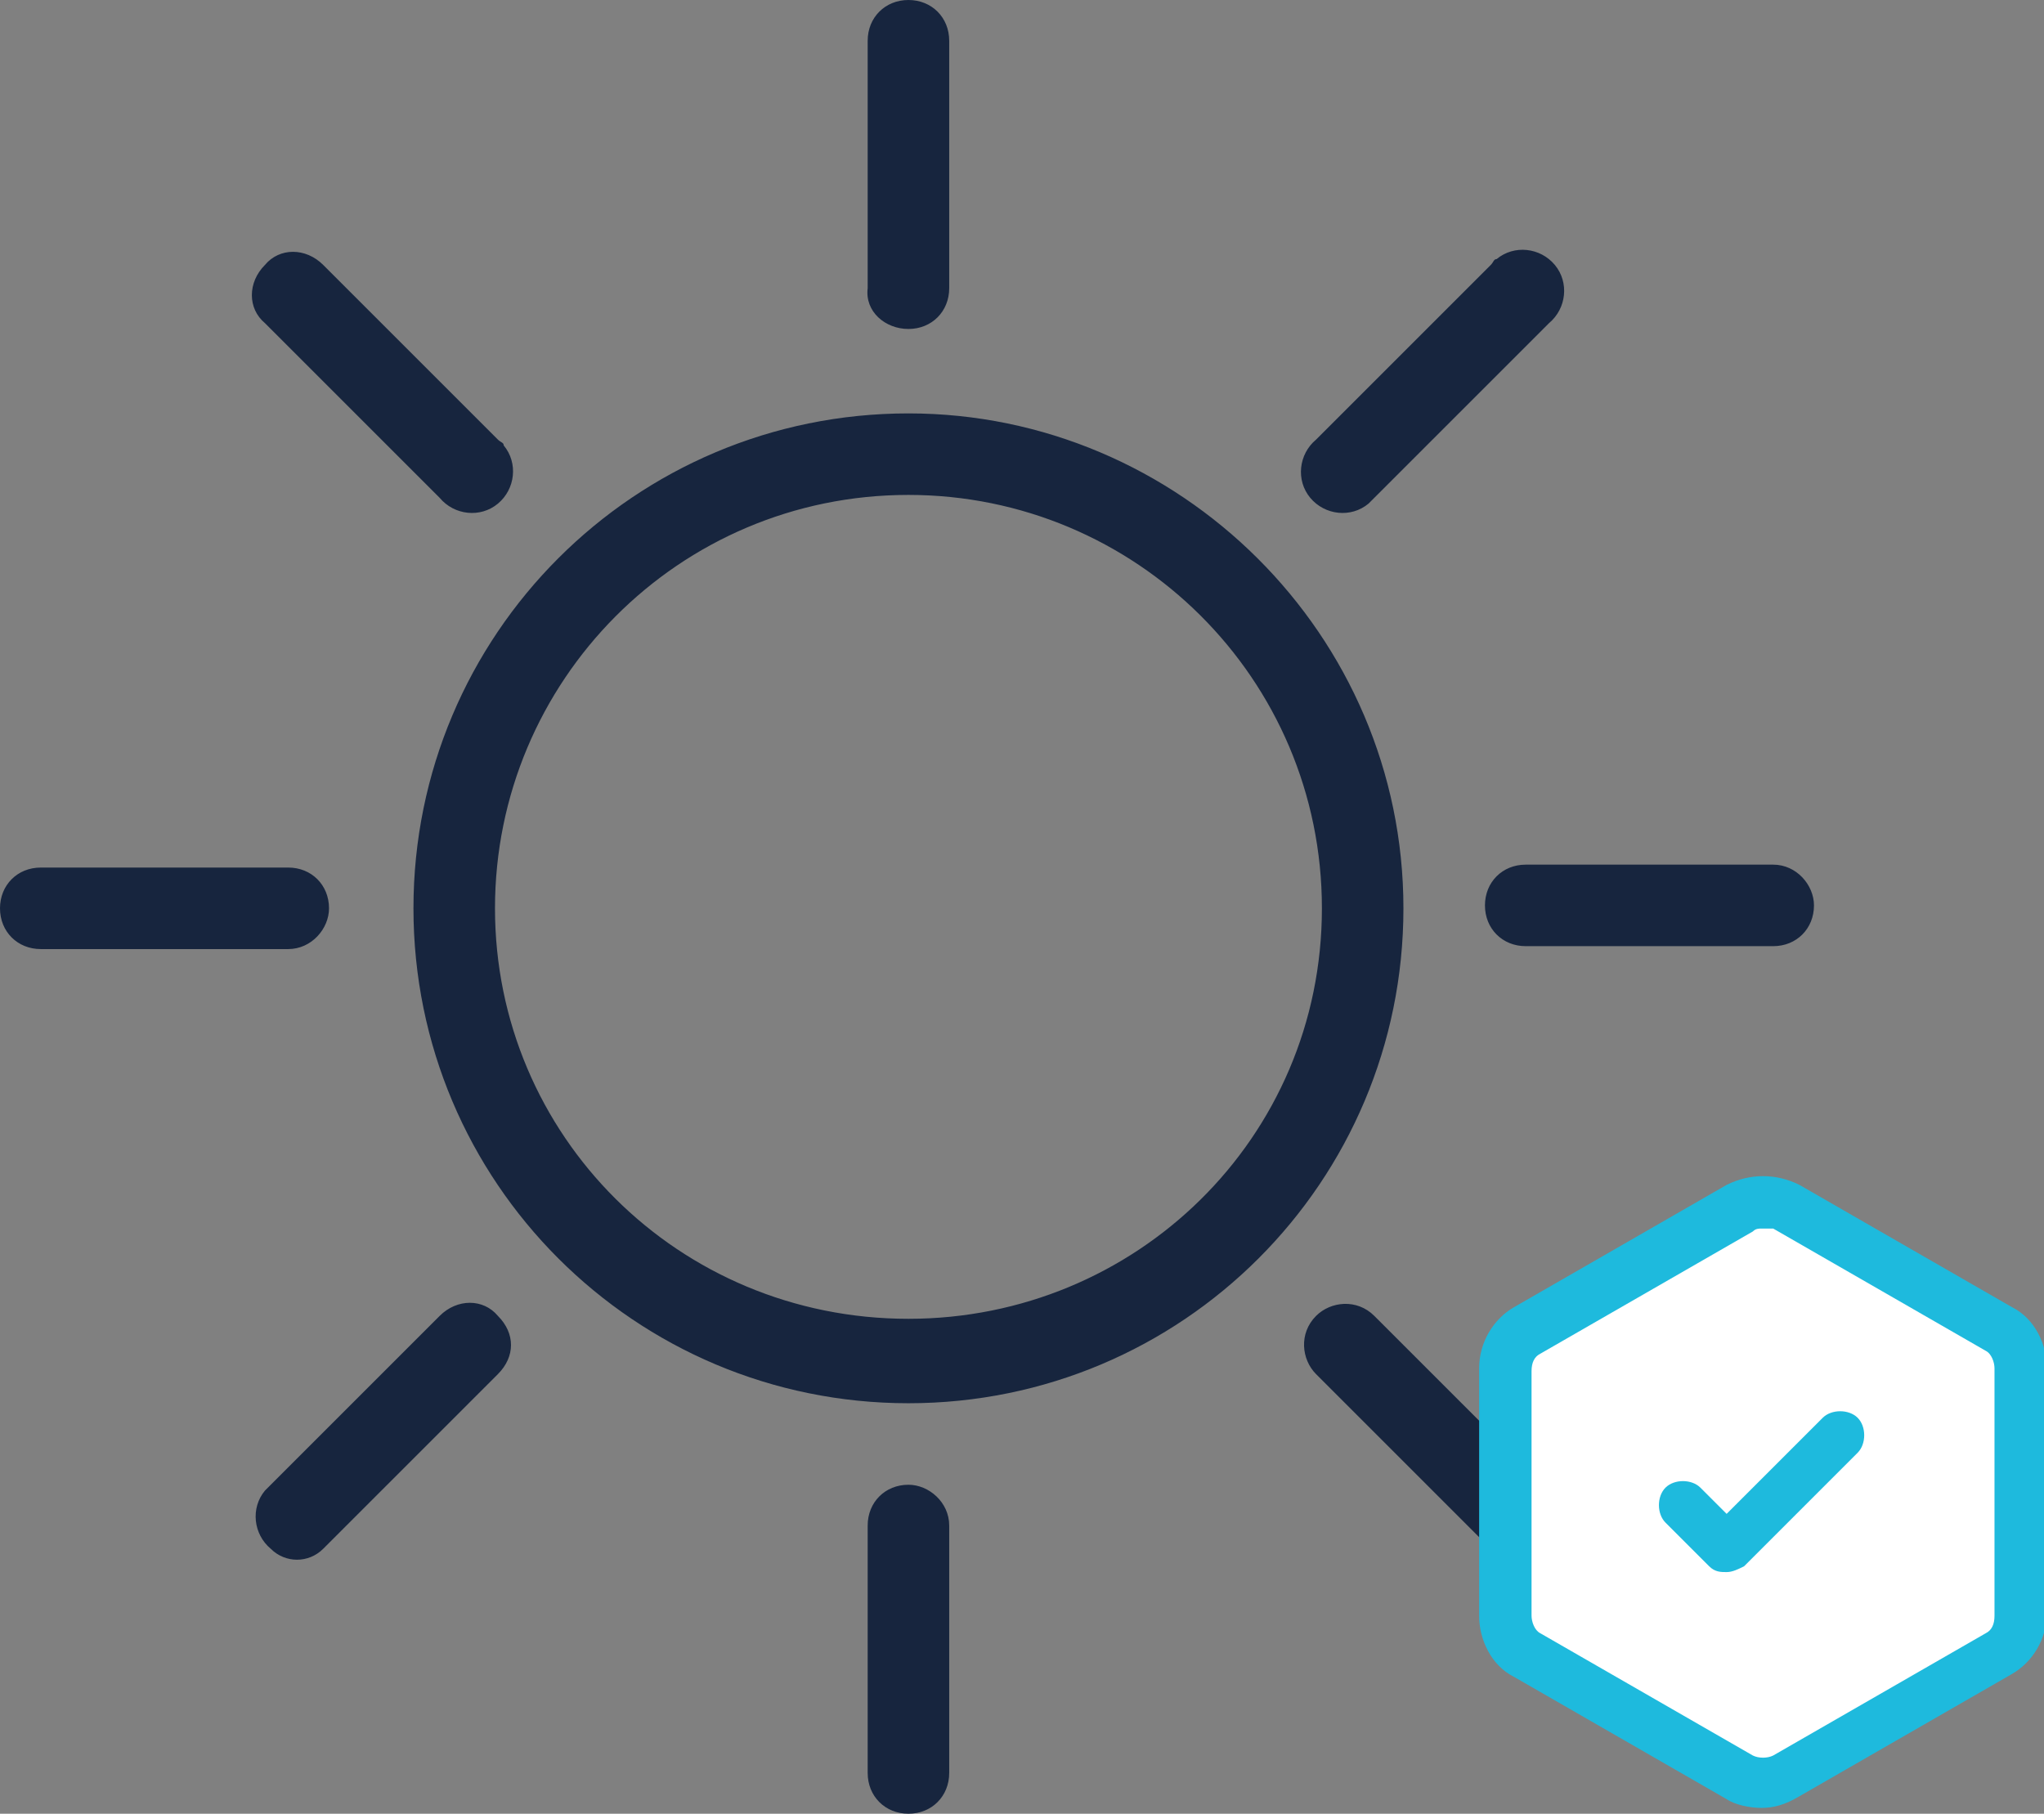
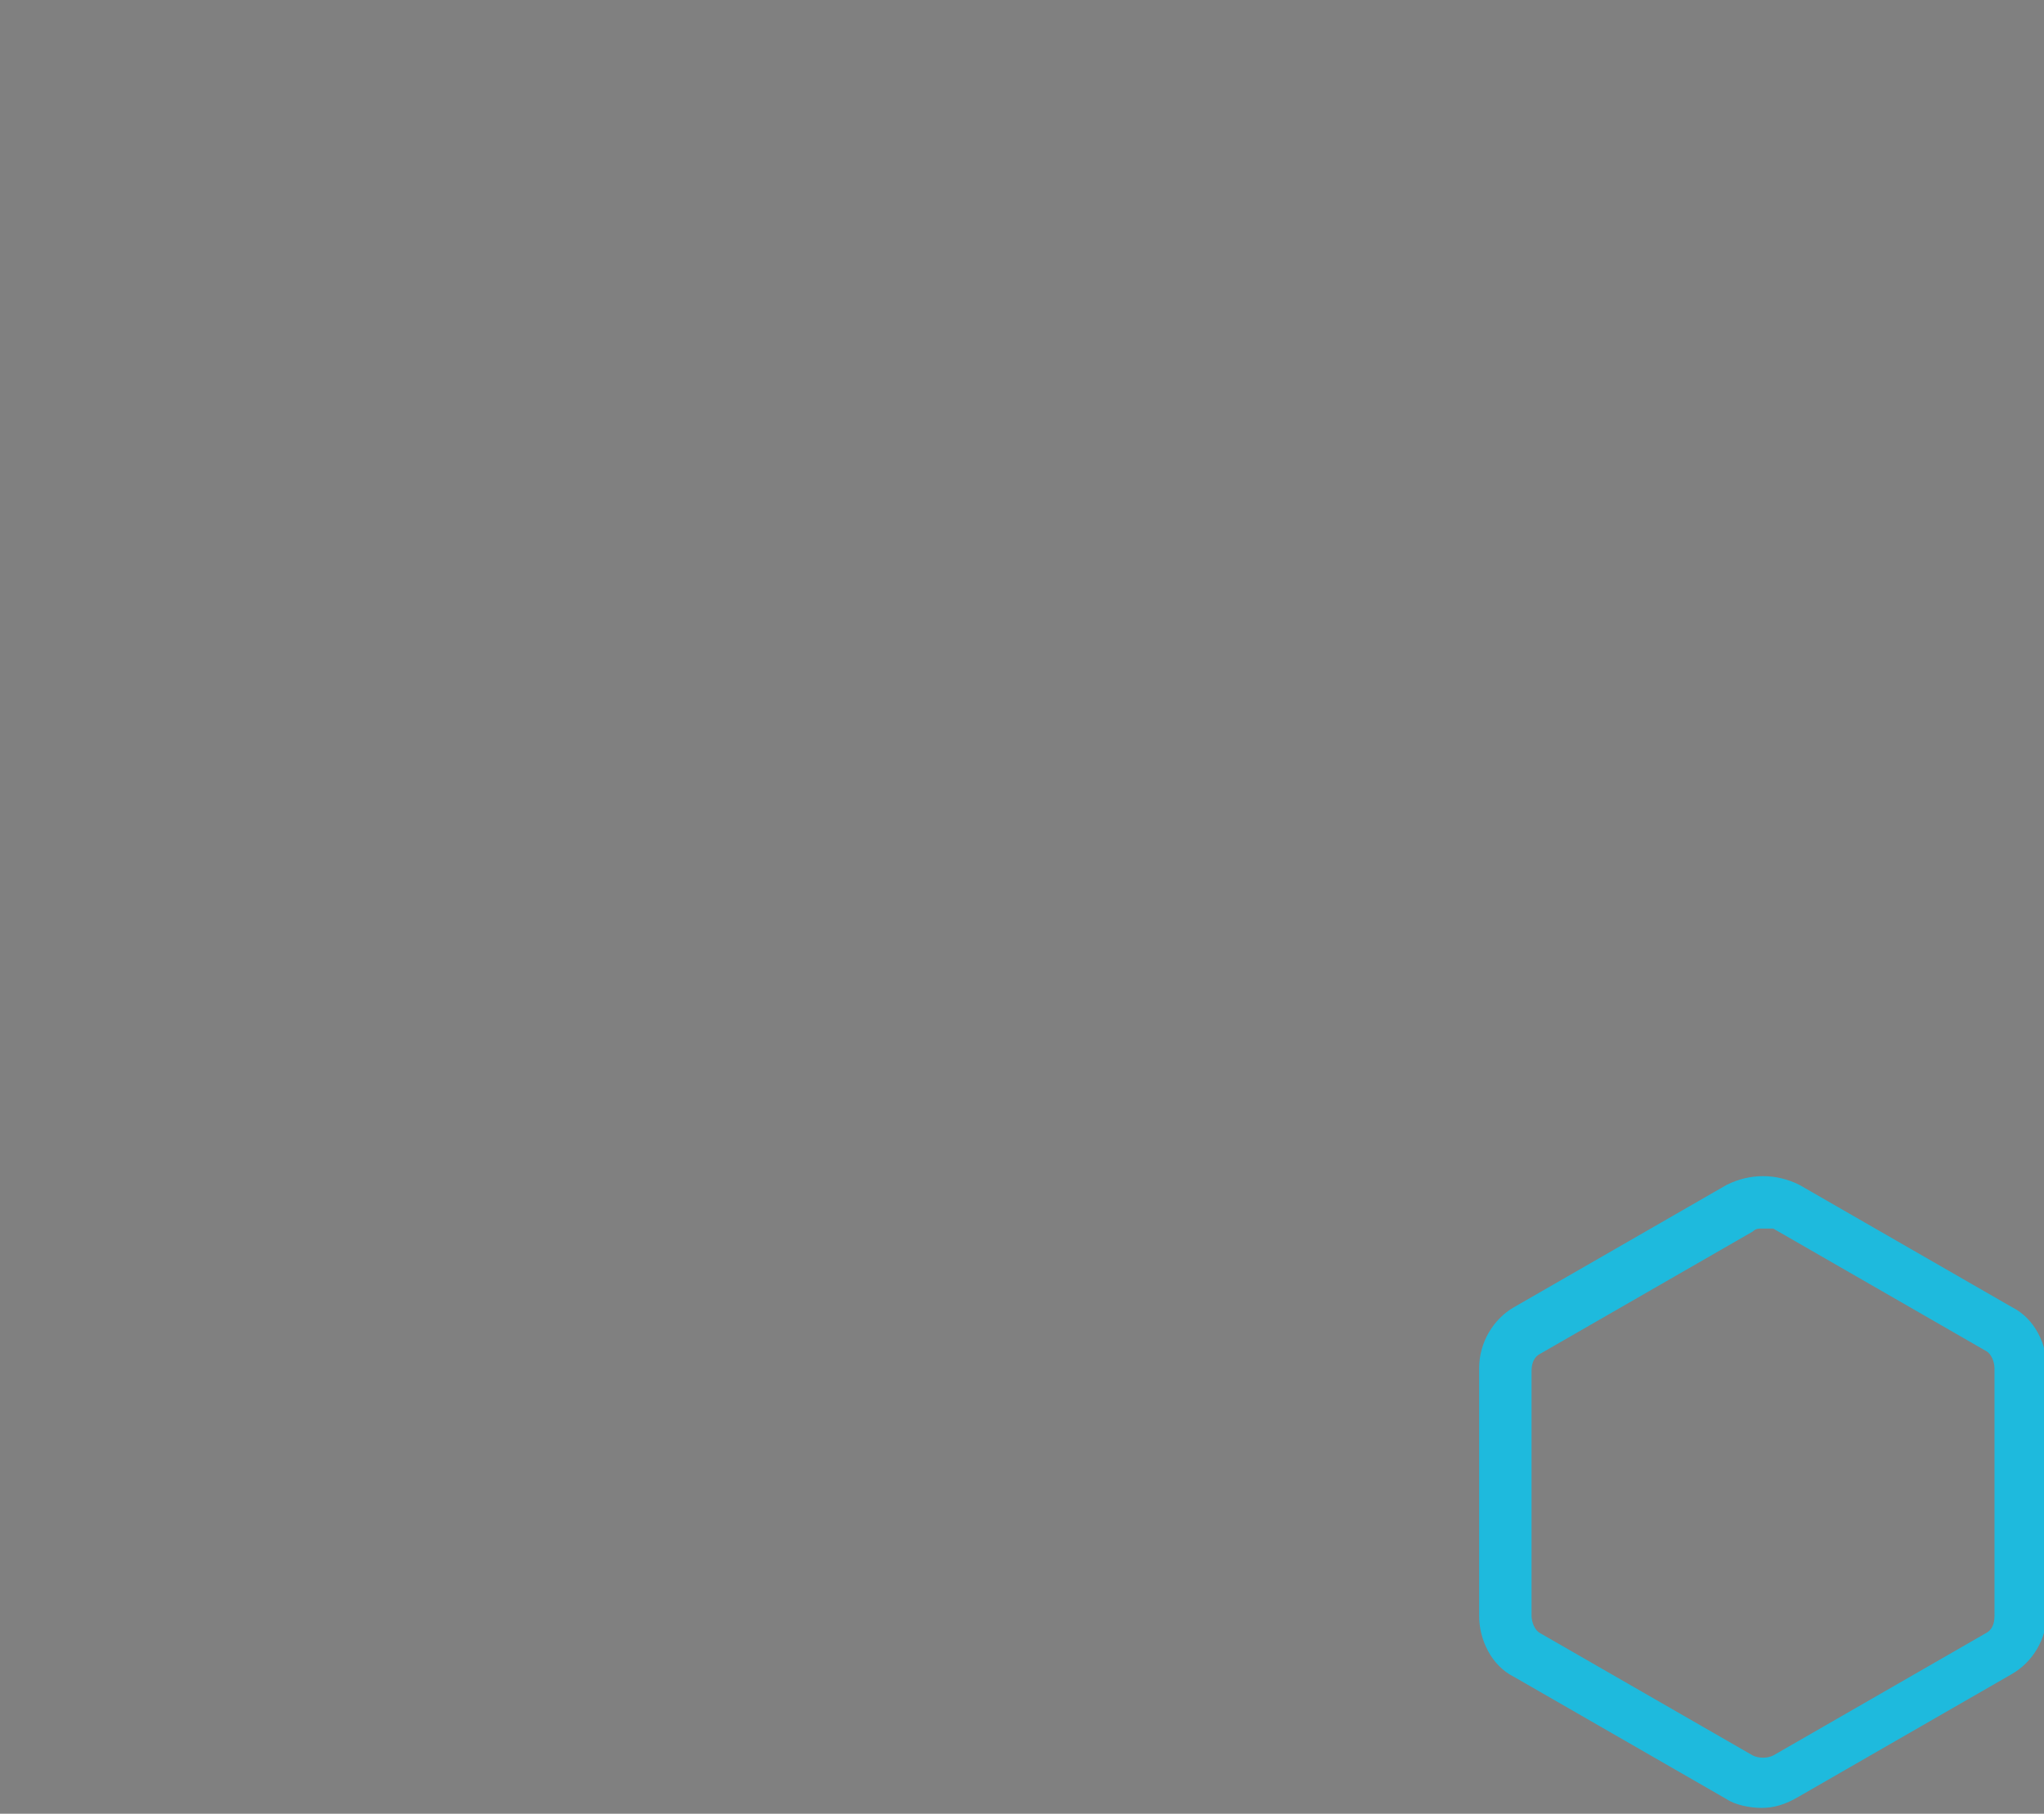
<svg xmlns="http://www.w3.org/2000/svg" version="1.1" id="Ebene_1" x="0px" y="0px" width="70.2px" height="62.3px" viewBox="0 0 70.2 62.3" style="enable-background:new 0 0 70.2 62.3;" xml:space="preserve">
  <rect x="0" y="0" width="70.2" height="62.3" fill="#808080" stroke="none" />
  <g>
    <g>
-       <path style="fill:#17253E;" d="M31.2,45.3C23.3,45.3,17,39,17,31.2S23.3,17,31.2,17c7.8,0,14.2,6.3,14.2,14.2S39,45.3,31.2,45.3     M31.2,14.2c-9.4,0-17,7.6-17,17s7.6,17,17,17c9.4,0,17-7.6,17-17S40.5,14.2,31.2,14.2 M31.2,51c-0.8,0-1.4,0.6-1.4,1.4v8.5    c0,0.8,0.6,1.4,1.4,1.4c0.8,0,1.4-0.6,1.4-1.4v-8.5C32.6,51.6,31.9,51,31.2,51 M47.2,45.2c-0.6-0.6-1.5-0.5-2,0    c-0.6,0.6-0.5,1.5,0,2l6,6c0.5,0.6,1.4,0.7,2,0.2c0.6-0.5,0.7-1.4,0.2-2c0-0.1-0.1-0.1-0.2-0.2L47.2,45.2z M60.9,29.7h-8.5    c-0.8,0-1.4,0.6-1.4,1.4c0,0.8,0.6,1.4,1.4,1.4h8.5c0.8,0,1.4-0.6,1.4-1.4C62.3,30.4,61.7,29.7,60.9,29.7 M31.2,11.3    c0.8,0,1.4-0.6,1.4-1.4V1.4c0-0.8-0.6-1.4-1.4-1.4c-0.8,0-1.4,0.6-1.4,1.4v8.5C29.7,10.7,30.4,11.3,31.2,11.3 M15.1,17.1    c0.5,0.6,1.4,0.7,2,0.2c0.6-0.5,0.7-1.4,0.2-2c0-0.1-0.1-0.1-0.2-0.2l-6-6c-0.6-0.6-1.5-0.6-2,0c-0.6,0.6-0.6,1.5,0,2L15.1,17.1z     M47.2,17.1l6-6c0.6-0.5,0.7-1.4,0.2-2c-0.5-0.6-1.4-0.7-2-0.2c-0.1,0-0.1,0.1-0.2,0.2l-6,6c-0.6,0.5-0.7,1.4-0.2,2    c0.5,0.6,1.4,0.7,2,0.2C47.1,17.2,47.1,17.2,47.2,17.1 M15.1,45.2l-6,6c-0.5,0.6-0.4,1.5,0.2,2c0.5,0.5,1.3,0.5,1.8,0l6-6    c0.6-0.6,0.6-1.4,0-2C16.6,44.6,15.7,44.6,15.1,45.2L15.1,45.2z M11.3,31.2c0-0.8-0.6-1.4-1.4-1.4H1.4c-0.8,0-1.4,0.6-1.4,1.4    c0,0.8,0.6,1.4,1.4,1.4h8.5C10.7,32.6,11.3,31.9,11.3,31.2" />
-     </g>
+       </g>
    <g>
-       <path style="fill:#FFFFFF;" d="M69.3,55.4V47c0-0.6-0.3-1.1-0.8-1.4l-7.3-4.2c-0.5-0.3-1.1-0.3-1.6,0l-7.3,4.2    C52,46,51.7,46.5,51.7,47v8.4c0,0.6,0.3,1.1,0.8,1.4l7.3,4.2c0.5,0.3,1.1,0.3,1.6,0l7.3-4.2C69,56.5,69.3,56,69.3,55.4" />
-     </g>
+       </g>
    <g>
      <path style="fill:#1EBADD;" d="M60.5,62.1c-0.4,0-0.9-0.1-1.2-0.3L52,57.6c-0.8-0.4-1.2-1.3-1.2-2.1V47c0-0.9,0.5-1.7,1.2-2.1    l7.3-4.2c0.8-0.4,1.7-0.4,2.5,0l7.3,4.2c0.8,0.4,1.2,1.3,1.2,2.1v8.4c0,0.9-0.5,1.7-1.2,2.1l-7.3,4.2C61.3,62,60.9,62.1,60.5,62.1    z M60.5,42.2c-0.1,0-0.2,0-0.3,0.1l-7.3,4.2c-0.2,0.1-0.3,0.3-0.3,0.6v8.4c0,0.2,0.1,0.5,0.3,0.6l7.3,4.2c0.2,0.1,0.5,0.1,0.7,0    l7.3-4.2c0.2-0.1,0.3-0.3,0.3-0.6V47c0-0.2-0.1-0.5-0.3-0.6l-7.3-4.2C60.7,42.2,60.6,42.2,60.5,42.2z" />
    </g>
    <g>
-       <path style="fill:#1EBADD;" d="M62.6,48.7L59.3,52l-0.9-0.9c-0.3-0.3-0.9-0.3-1.2,0c-0.3,0.3-0.3,0.9,0,1.2l1.5,1.5    c0.2,0.2,0.4,0.2,0.6,0.2c0.2,0,0.4-0.1,0.6-0.2l3.9-3.9c0.3-0.3,0.3-0.9,0-1.2C63.5,48.4,62.9,48.4,62.6,48.7" />
-     </g>
+       </g>
  </g>
</svg>